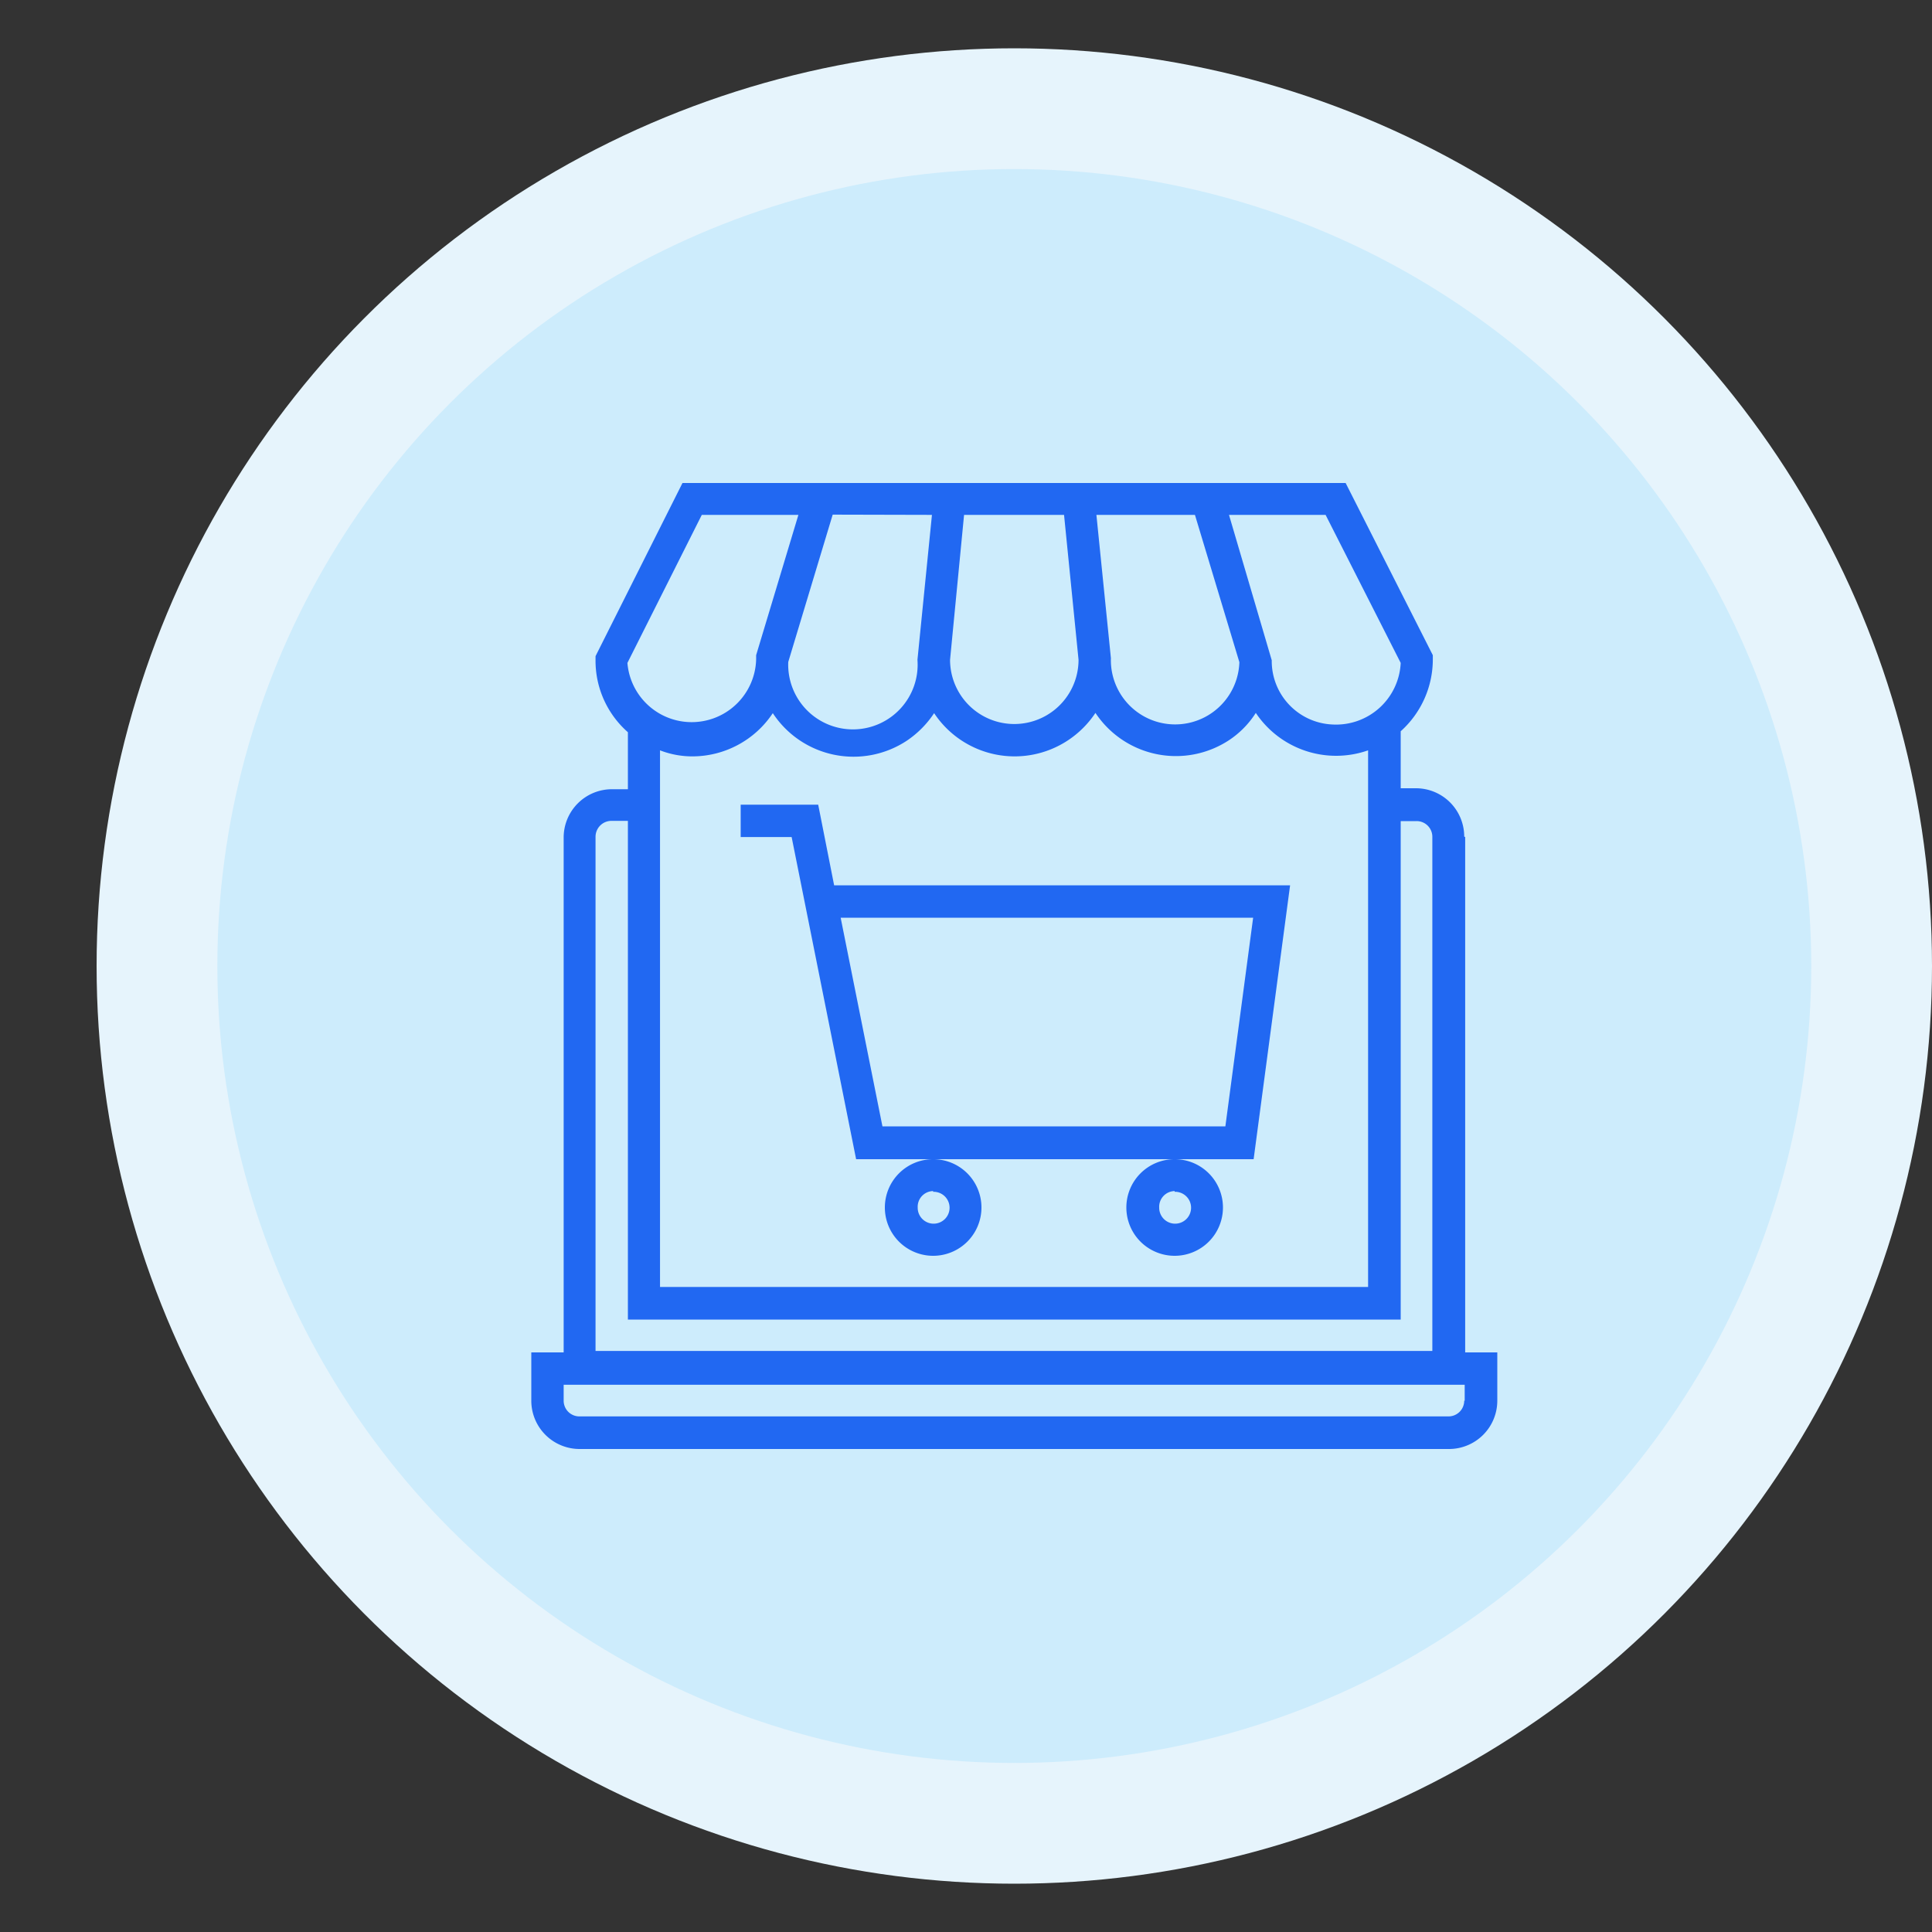
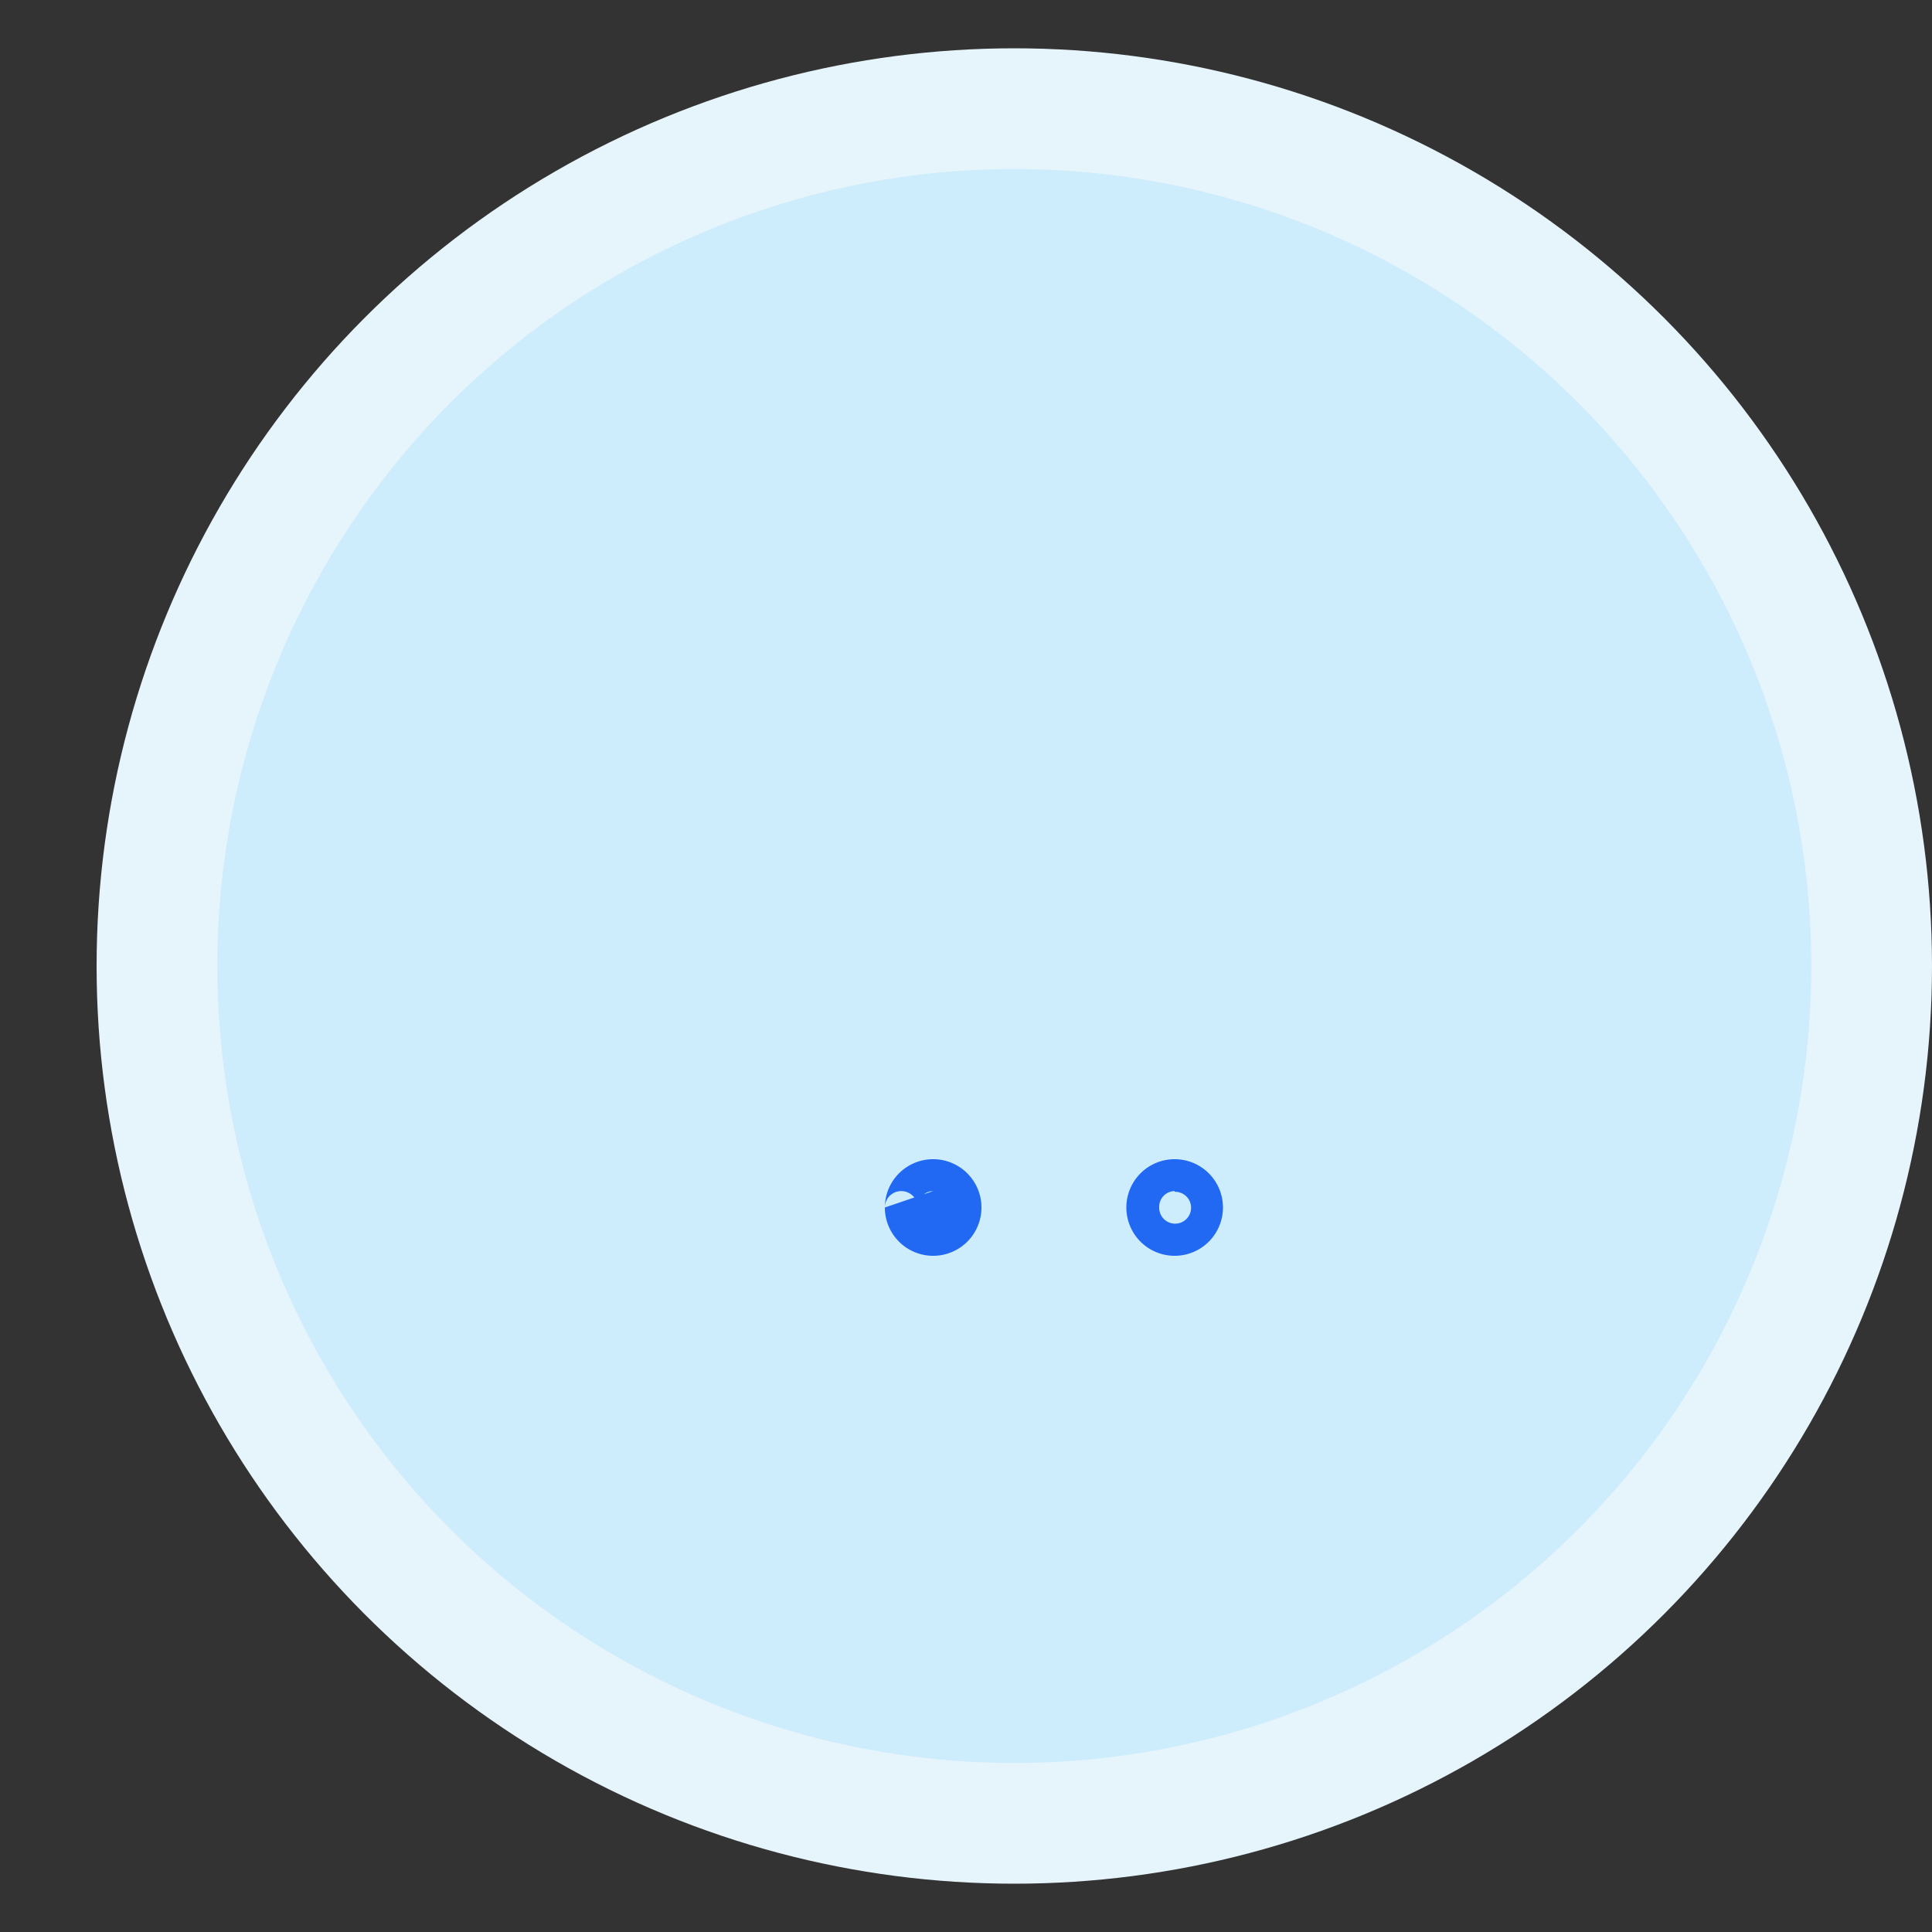
<svg xmlns="http://www.w3.org/2000/svg" id="Layer_1" data-name="Layer 1" viewBox="0 0 80 80">
  <rect x="0" y="0" width="80" height="80" fill="#333333" stroke="none" />
  <defs>
    <style>.cls-1{fill:#e6f4fc;}.cls-2{fill:#cdecfc;}.cls-3{fill:#2168f2;}</style>
  </defs>
  <circle class="cls-1" cx="42" cy="40" r="38" />
  <circle class="cls-2" cx="42" cy="40" r="33" />
  <g id="Outline">
-     <path class="cls-3" d="M60.63,34.64a2,2,0,0,0-2-2H58V30.28a4,4,0,0,0,1.33-3v-.15L55.72,20H28.26l-3.6,7.17v.15a3.94,3.94,0,0,0,1.34,3v2.36h-.66a2,2,0,0,0-2,2V56H22v2a2,2,0,0,0,2,2H60a2,2,0,0,0,2-2V56H60.67l0-21.34ZM50.89,21.32h4L58,27.45A2.68,2.68,0,0,1,55.18,30a2.63,2.63,0,0,1-2.52-2.66Zm-1.41,0,1.84,6.1A2.66,2.66,0,0,1,46,27.25l-.6-5.93Zm-9.56,0h4.14l.6,6a2.66,2.66,0,1,1-5.32,0Zm-1.33,0-.6,6a2.68,2.68,0,1,1-5.35.09h0l1.84-6.1Zm-9.53,0h4l-1.75,5.81,0,.18a2.67,2.67,0,0,1-5.33.14Zm-.4,10A4,4,0,0,0,32,29.53a4,4,0,0,0,5.55,1.14,4.09,4.09,0,0,0,1.13-1.14,4,4,0,0,0,5.55,1.12,4.05,4.05,0,0,0,1.13-1.13,4,4,0,0,0,5.53,1.13A3.8,3.8,0,0,0,52,29.52a4,4,0,0,0,4.65,1.55V53.29H27.33V31.07A3.7,3.7,0,0,0,28.66,31.32Zm-4,3.32a.66.66,0,0,1,.66-.65H26V54.64H58V34h.65a.65.65,0,0,1,.66.66V55.94H24.66ZM60.63,58a.65.65,0,0,1-.66.65H24a.65.65,0,0,1-.66-.65v-.66H60.65l0,.66Z" />
-     <path class="cls-3" d="M35.45,48H51.91l1.51-11.34H34.54l-.66-3.34H30.67v1.34h2.11ZM51.89,38l-1.15,8.64H36.54L34.81,38Z" />
-     <path class="cls-3" d="M36.64,50a2,2,0,1,0,2-2A2,2,0,0,0,36.64,50Zm2-.65A.66.66,0,1,1,38,50,.65.65,0,0,1,38.64,49.32Z" />
+     <path class="cls-3" d="M36.64,50a2,2,0,1,0,2-2A2,2,0,0,0,36.64,50ZA.66.66,0,1,1,38,50,.65.65,0,0,1,38.64,49.32Z" />
    <path class="cls-3" d="M46.64,50a2,2,0,1,0,2-2A2,2,0,0,0,46.64,50Zm2-.65A.66.66,0,1,1,48,50,.65.65,0,0,1,48.64,49.32Z" />
  </g>
</svg>